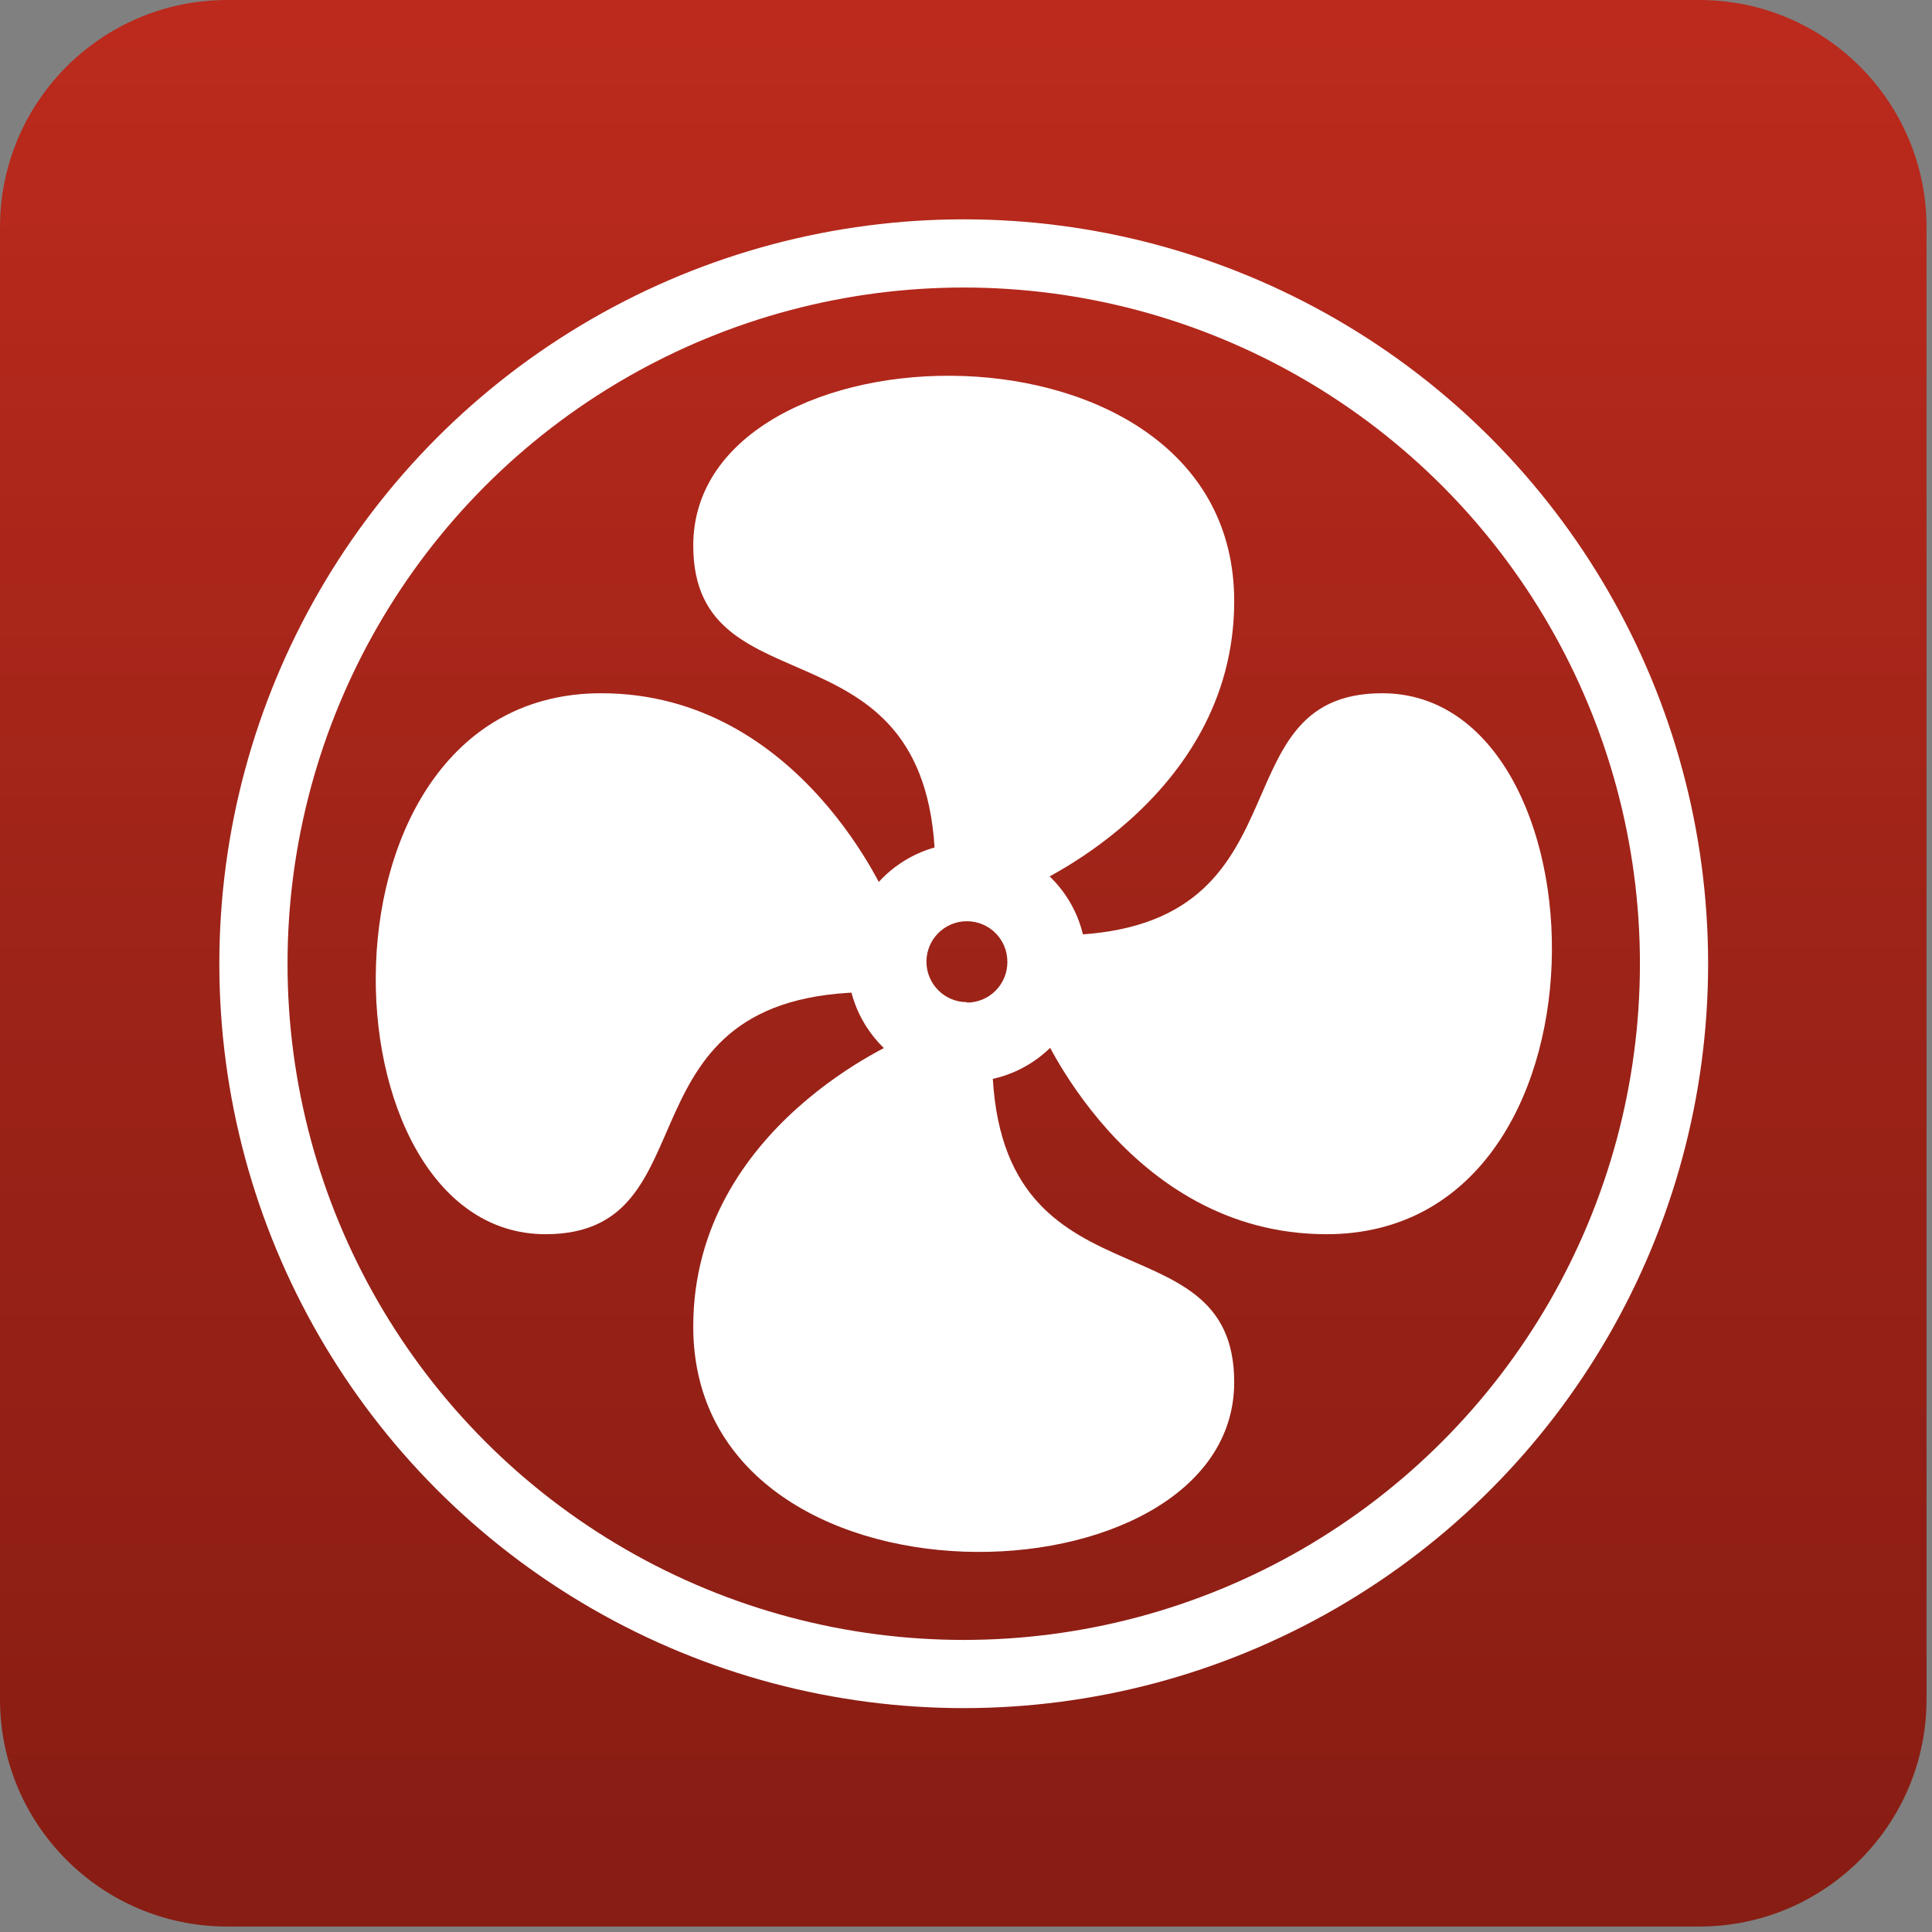
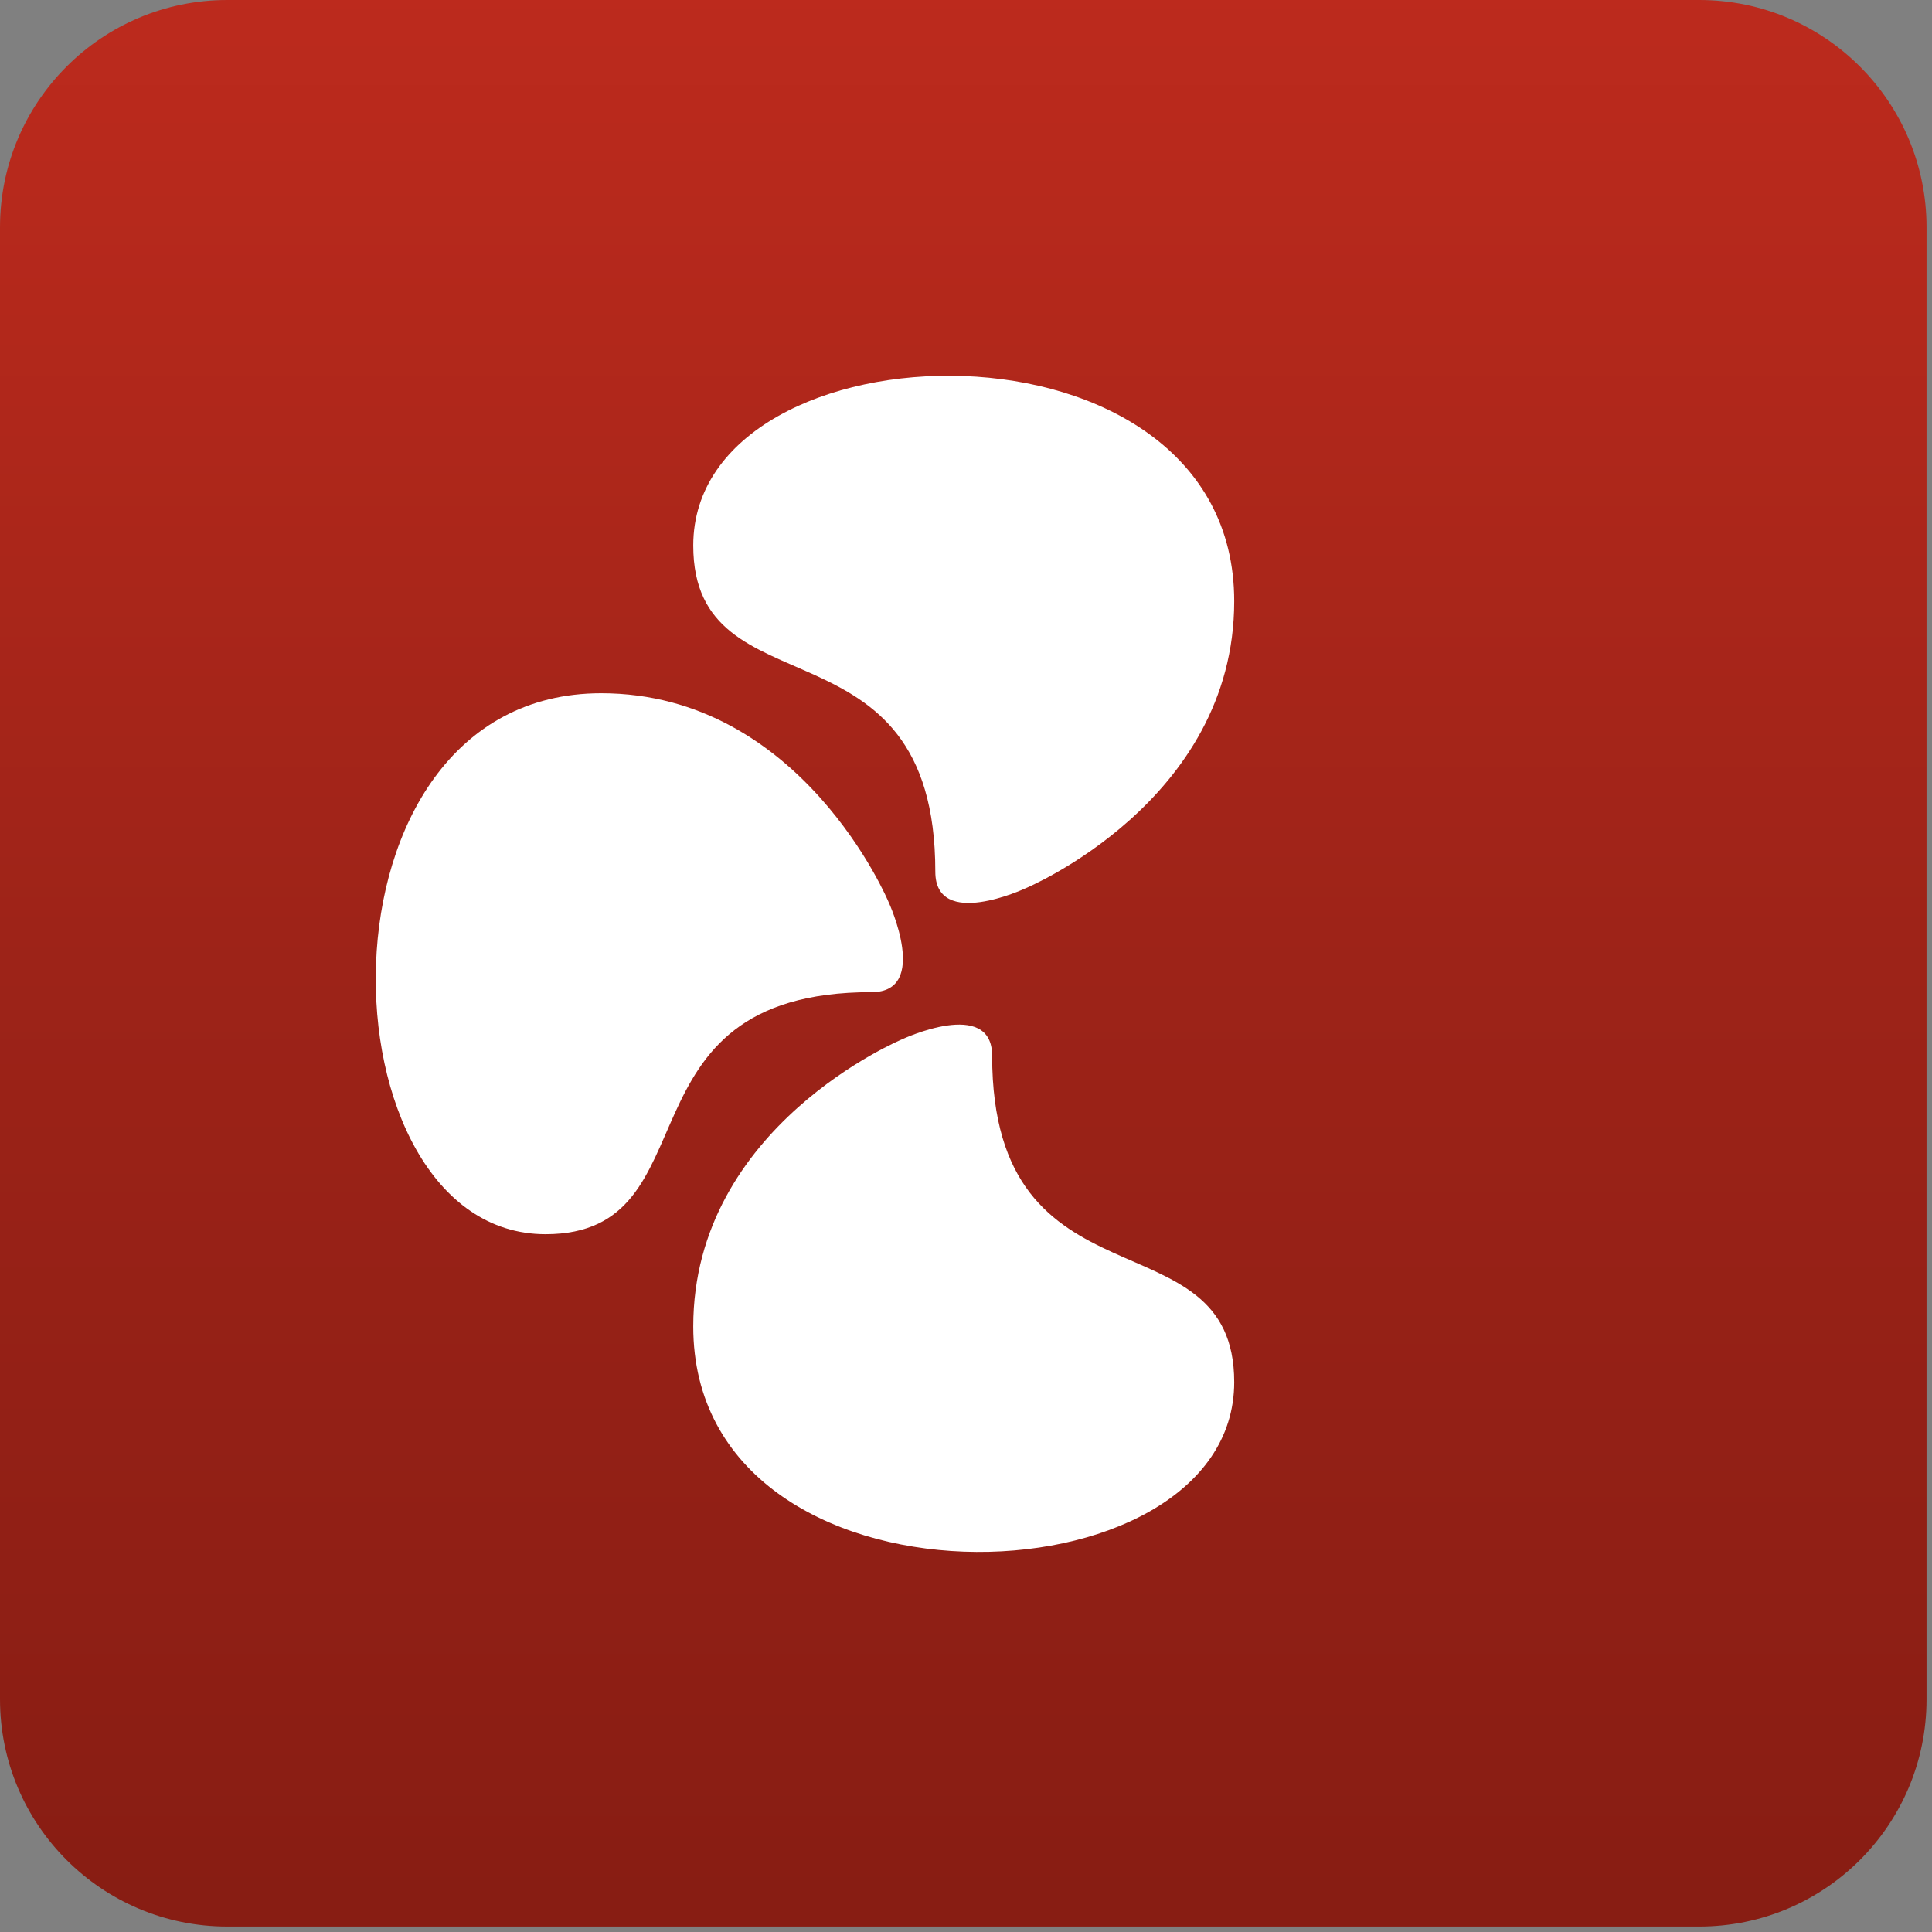
<svg xmlns="http://www.w3.org/2000/svg" width="85" height="85" viewBox="0 0 85 85">
  <rect x="0" y="0" width="85" height="85" fill="#808080" stroke="none" />
  <defs>
    <linearGradient id="welding-icon-red-a" x1="50.024%" x2="50.024%" y1="0%" y2="97.948%">
      <stop offset="0%" stop-color="#BC2A1D" />
      <stop offset="10%" stop-color="#B7291C" />
      <stop offset="51%" stop-color="#9D2318" />
      <stop offset="83%" stop-color="#901F15" />
      <stop offset="100%" stop-color="#881D13" />
    </linearGradient>
  </defs>
  <g fill="none" fill-rule="evenodd">
    <path fill="url(#welding-icon-red-a)" fill-rule="nonzero" d="M74.76,0 L10,0 C4.477,-3.38176876e-16 6.76353751e-16,4.477 0,10 L0,74.76 C6.76353751e-16,80.283 4.477,84.76 10,84.76 L74.76,84.76 C80.283,84.76 84.76,80.283 84.76,74.76 L84.76,10 C84.76,4.477 80.283,3.38176876e-16 74.76,0 Z" />
    <path fill="#FFF" fill-rule="nonzero" d="M41.15 38.35C41.15 26.86 30.5 31.53 30.5 24 30.5 14 54.3 13.3 54.3 26.45 54.3 35.28 45.1 39.09 45.1 39.09 45.1 39.09 41.15 40.93 41.15 38.35zM43.65 46.45C43.65 57.94 54.3 53.27 54.3 60.81 54.3 70.81 30.5 71.51 30.5 58.36 30.5 49.53 39.7 45.72 39.7 45.72 39.7 45.72 43.65 43.87 43.65 46.45z" />
-     <path fill="#FFF" fill-rule="nonzero" d="M38.35 43.65C26.86 43.65 31.53 54.3 24 54.3 14 54.3 13.3 30.5 26.45 30.5 35.28 30.5 39.1 39.7 39.1 39.7 39.1 39.7 40.92 43.65 38.35 43.65zM46.45 41.15C57.94 41.15 53.27 30.5 60.81 30.5 70.81 30.5 71.51 54.3 58.36 54.3 49.53 54.3 45.71 45.1 45.71 45.1 45.71 45.1 43.88 41.15 46.45 41.15z" />
-     <path fill="#FFF" fill-rule="nonzero" d="M42.54,37.09 C39.641,37.09 37.29,39.441 37.29,42.34 C37.29,45.239 39.641,47.59 42.54,47.59 C45.439,47.59 47.79,45.239 47.79,42.34 C47.79,39.441 45.439,37.09 42.54,37.09 L42.54,37.09 Z M42.54,44.09 C41.557,44.09 40.76,43.293 40.76,42.31 C40.76,41.327 41.557,40.53 42.54,40.53 C43.523,40.53 44.32,41.327 44.32,42.31 C44.325,42.786 44.14,43.243 43.806,43.582 C43.471,43.92 43.016,44.11 42.54,44.11 L42.54,44.09 Z" />
-     <circle cx="42.4" cy="42.4" r="31.25" stroke="#FFF" stroke-width="3" />
+     <path fill="#FFF" fill-rule="nonzero" d="M38.35 43.65C26.86 43.65 31.53 54.3 24 54.3 14 54.3 13.3 30.5 26.45 30.5 35.28 30.5 39.1 39.7 39.1 39.7 39.1 39.7 40.92 43.65 38.35 43.65zM46.45 41.15z" />
  </g>
</svg>